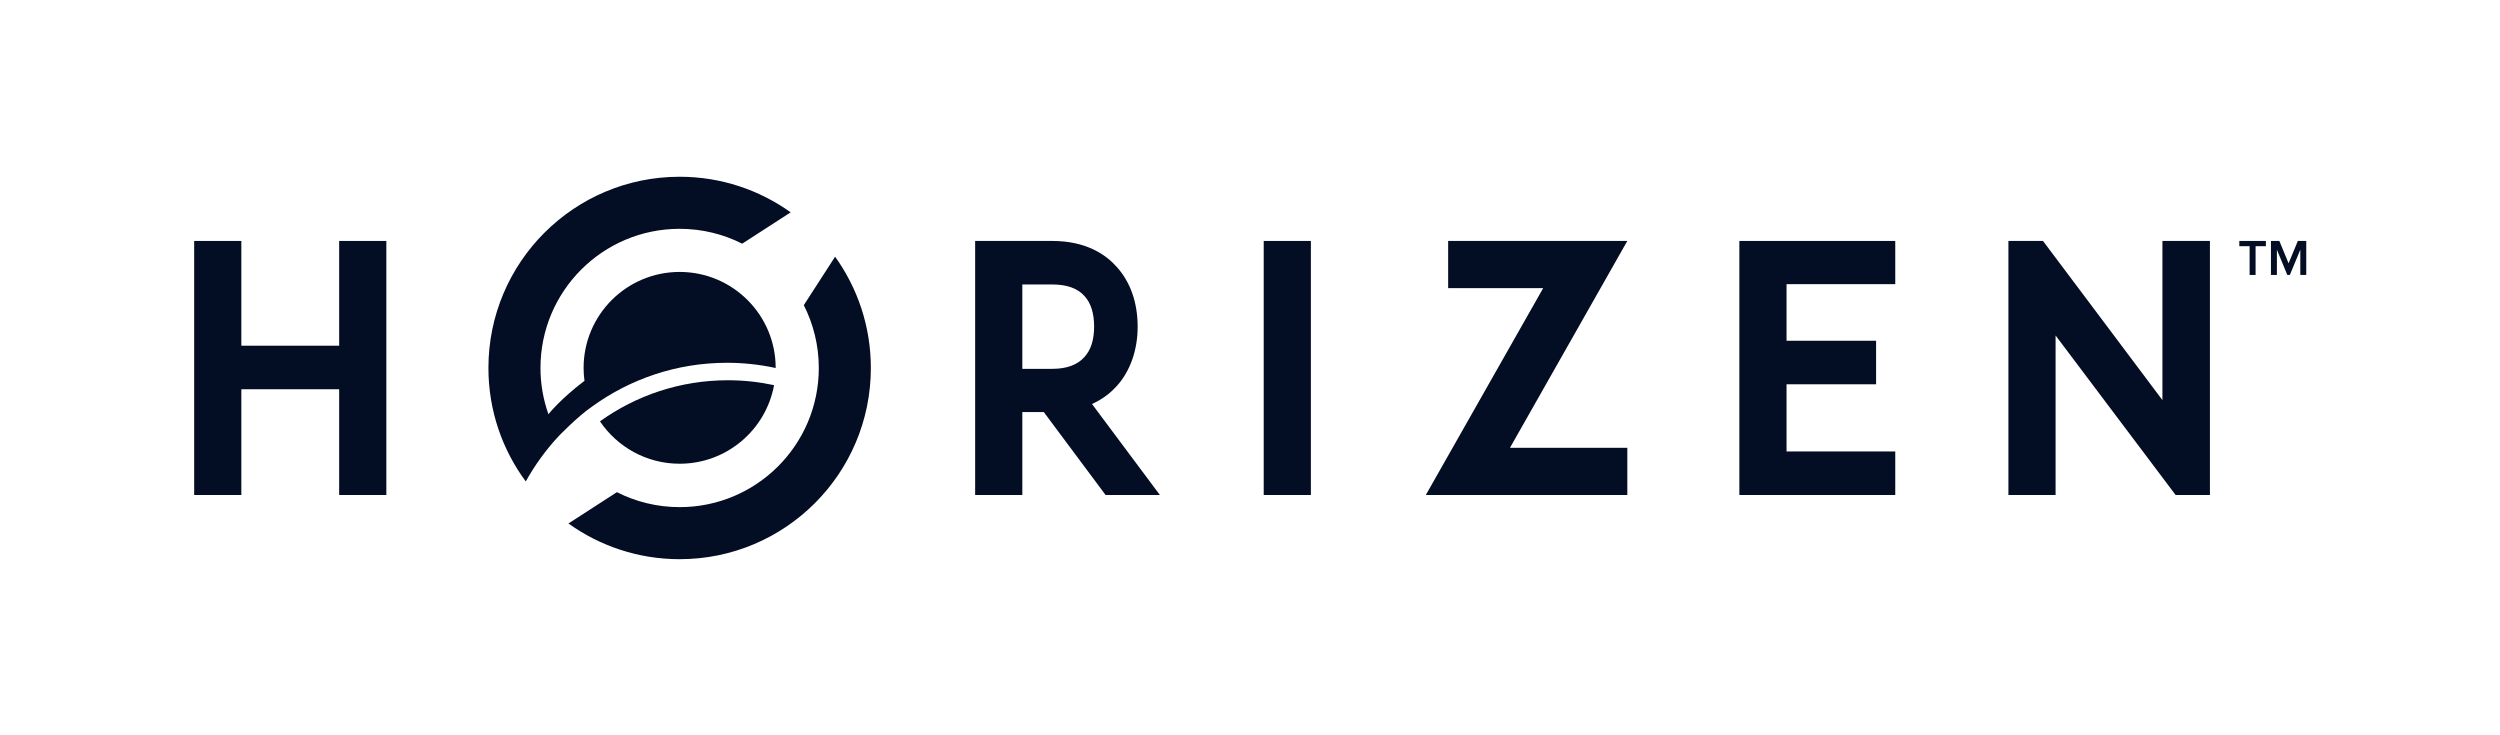
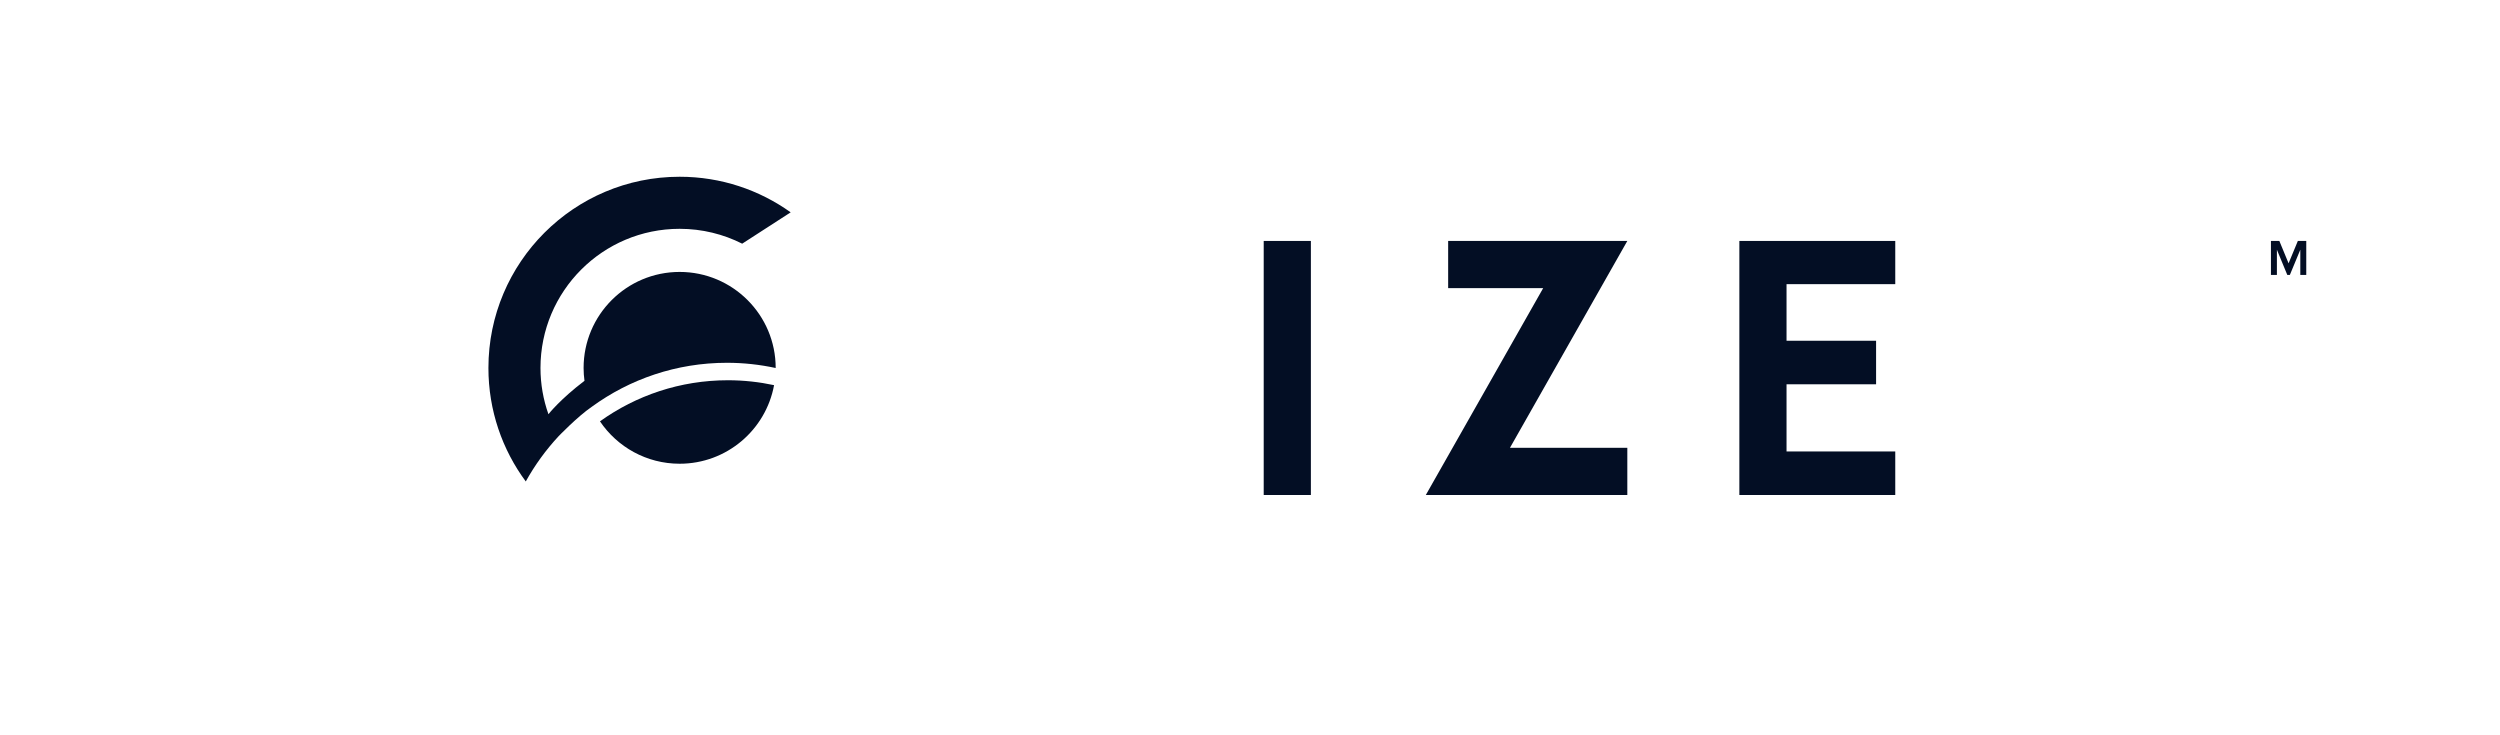
<svg xmlns="http://www.w3.org/2000/svg" id="Layer_1" viewBox="0 0 1366 401.875">
  <defs>
    <style>.cls-1{fill:#030e24;}</style>
  </defs>
-   <polygon class="cls-1" points="185.319 188.892 131.87 188.892 131.87 131.652 106.098 131.652 106.098 270.466 131.87 270.466 131.87 212.684 185.319 212.684 185.319 270.466 211.096 270.466 211.096 131.652 185.319 131.652 185.319 188.892" />
-   <path class="cls-1" d="M610.152,210.987c7.393-8.148,11.462-19.69,11.462-32.501,0-13.112-3.965-24.414-11.439-32.656-5.705-6.469-16.441-14.178-35.216-14.178h-42.138v138.814h25.777v-45.325h11.722l33.769,45.325h29.676l-37.107-49.724c6.394-2.829,10.807-6.766,13.494-9.755ZM597.827,178.486c0,7.237-1.787,12.815-5.356,16.639-3.758,4.253-9.652,6.408-17.512,6.408h-16.361v-46.094h16.361c7.964,0,13.857,2.098,17.559,6.276,3.522,3.777,5.309,9.416,5.309,16.771Z" />
  <rect class="cls-1" x="690.489" y="131.652" width="25.777" height="138.814" />
  <polygon class="cls-1" points="791.27 131.652 791.27 157.424 843.201 157.424 779.063 270.466 889.167 270.466 889.167 244.69 825.034 244.69 889.167 131.652 791.27 131.652" />
  <polygon class="cls-1" points="950.385 270.466 1035.571 270.466 1035.571 246.679 976.162 246.679 976.162 209.973 1025.094 209.973 1025.094 186.186 976.162 186.186 976.162 155.26 1035.571 155.26 1035.571 131.652 950.385 131.652 950.385 270.466" />
-   <polygon class="cls-1" points="1181.545 218.62 1116.293 131.652 1097.396 131.652 1097.396 270.466 1123.173 270.466 1123.173 183.31 1188.756 270.466 1207.501 270.466 1207.501 131.652 1181.545 131.652 1181.545 218.62" />
-   <path class="cls-1" d="M456.295,140.254l-.007.018-17.089,26.466c5.228,10.313,8.193,21.968,8.193,34.322,0,41.994-34.043,76.037-76.037,76.037-12.338,0-23.978-2.957-34.282-8.172l-26.474,17.111c17.123,12.265,38.087,19.507,60.756,19.507,57.704,0,104.482-46.778,104.482-104.482,0-22.69-7.256-43.673-19.542-60.805Z" />
  <path class="cls-1" d="M371.355,253.383c25.722,0,47.107-18.512,51.596-42.936-8.141-1.741-16.58-2.678-25.241-2.678-26.078,0-50.195,8.335-69.889,22.449,9.428,13.975,25.407,23.165,43.533,23.165Z" />
  <path class="cls-1" d="M397.221,198.226c9.134,0,18.032 1,26.612,2.851,0-.006.001-.012.001-.018,0-28.983-23.495-52.478-52.478-52.478s-52.478,23.495-52.478,52.478c0,2.381.177,4.719.486,7.015-.005.004-.01.007-.016.011-13.215,10.036-19.482,17.989-19.681,18.244-2.797-7.907-4.348-16.402-4.348-25.27,0-41.994,34.042-76.037,76.036-76.037,12.297,0,23.902,2.937,34.18,8.12l26.49-17.12c-17.107-12.227-38.039-19.446-60.67-19.446-57.703,0-104.482,46.778-104.482,104.482,0,23.225,7.59,44.669,20.412,62.013,4.953-8.942,10.965-17.21,17.867-24.646,0,0,10.305-10.754,18.202-16.16,20.734-15.105,46.251-24.04,73.867-24.04Z" />
-   <path class="cls-1" d="M1229.189,150.232v-15.711h-5.627v-2.869h14.512v2.869h-5.625v15.711h-3.259Z" />
  <path class="cls-1" d="M1256.886,150.232v-13.788l-5.711,13.788h-1.393l-5.682-13.788v13.788h-3.259v-18.58h4.595l5.042,12.229,5.069-12.229h4.598v18.58h-3.259Z" />
</svg>